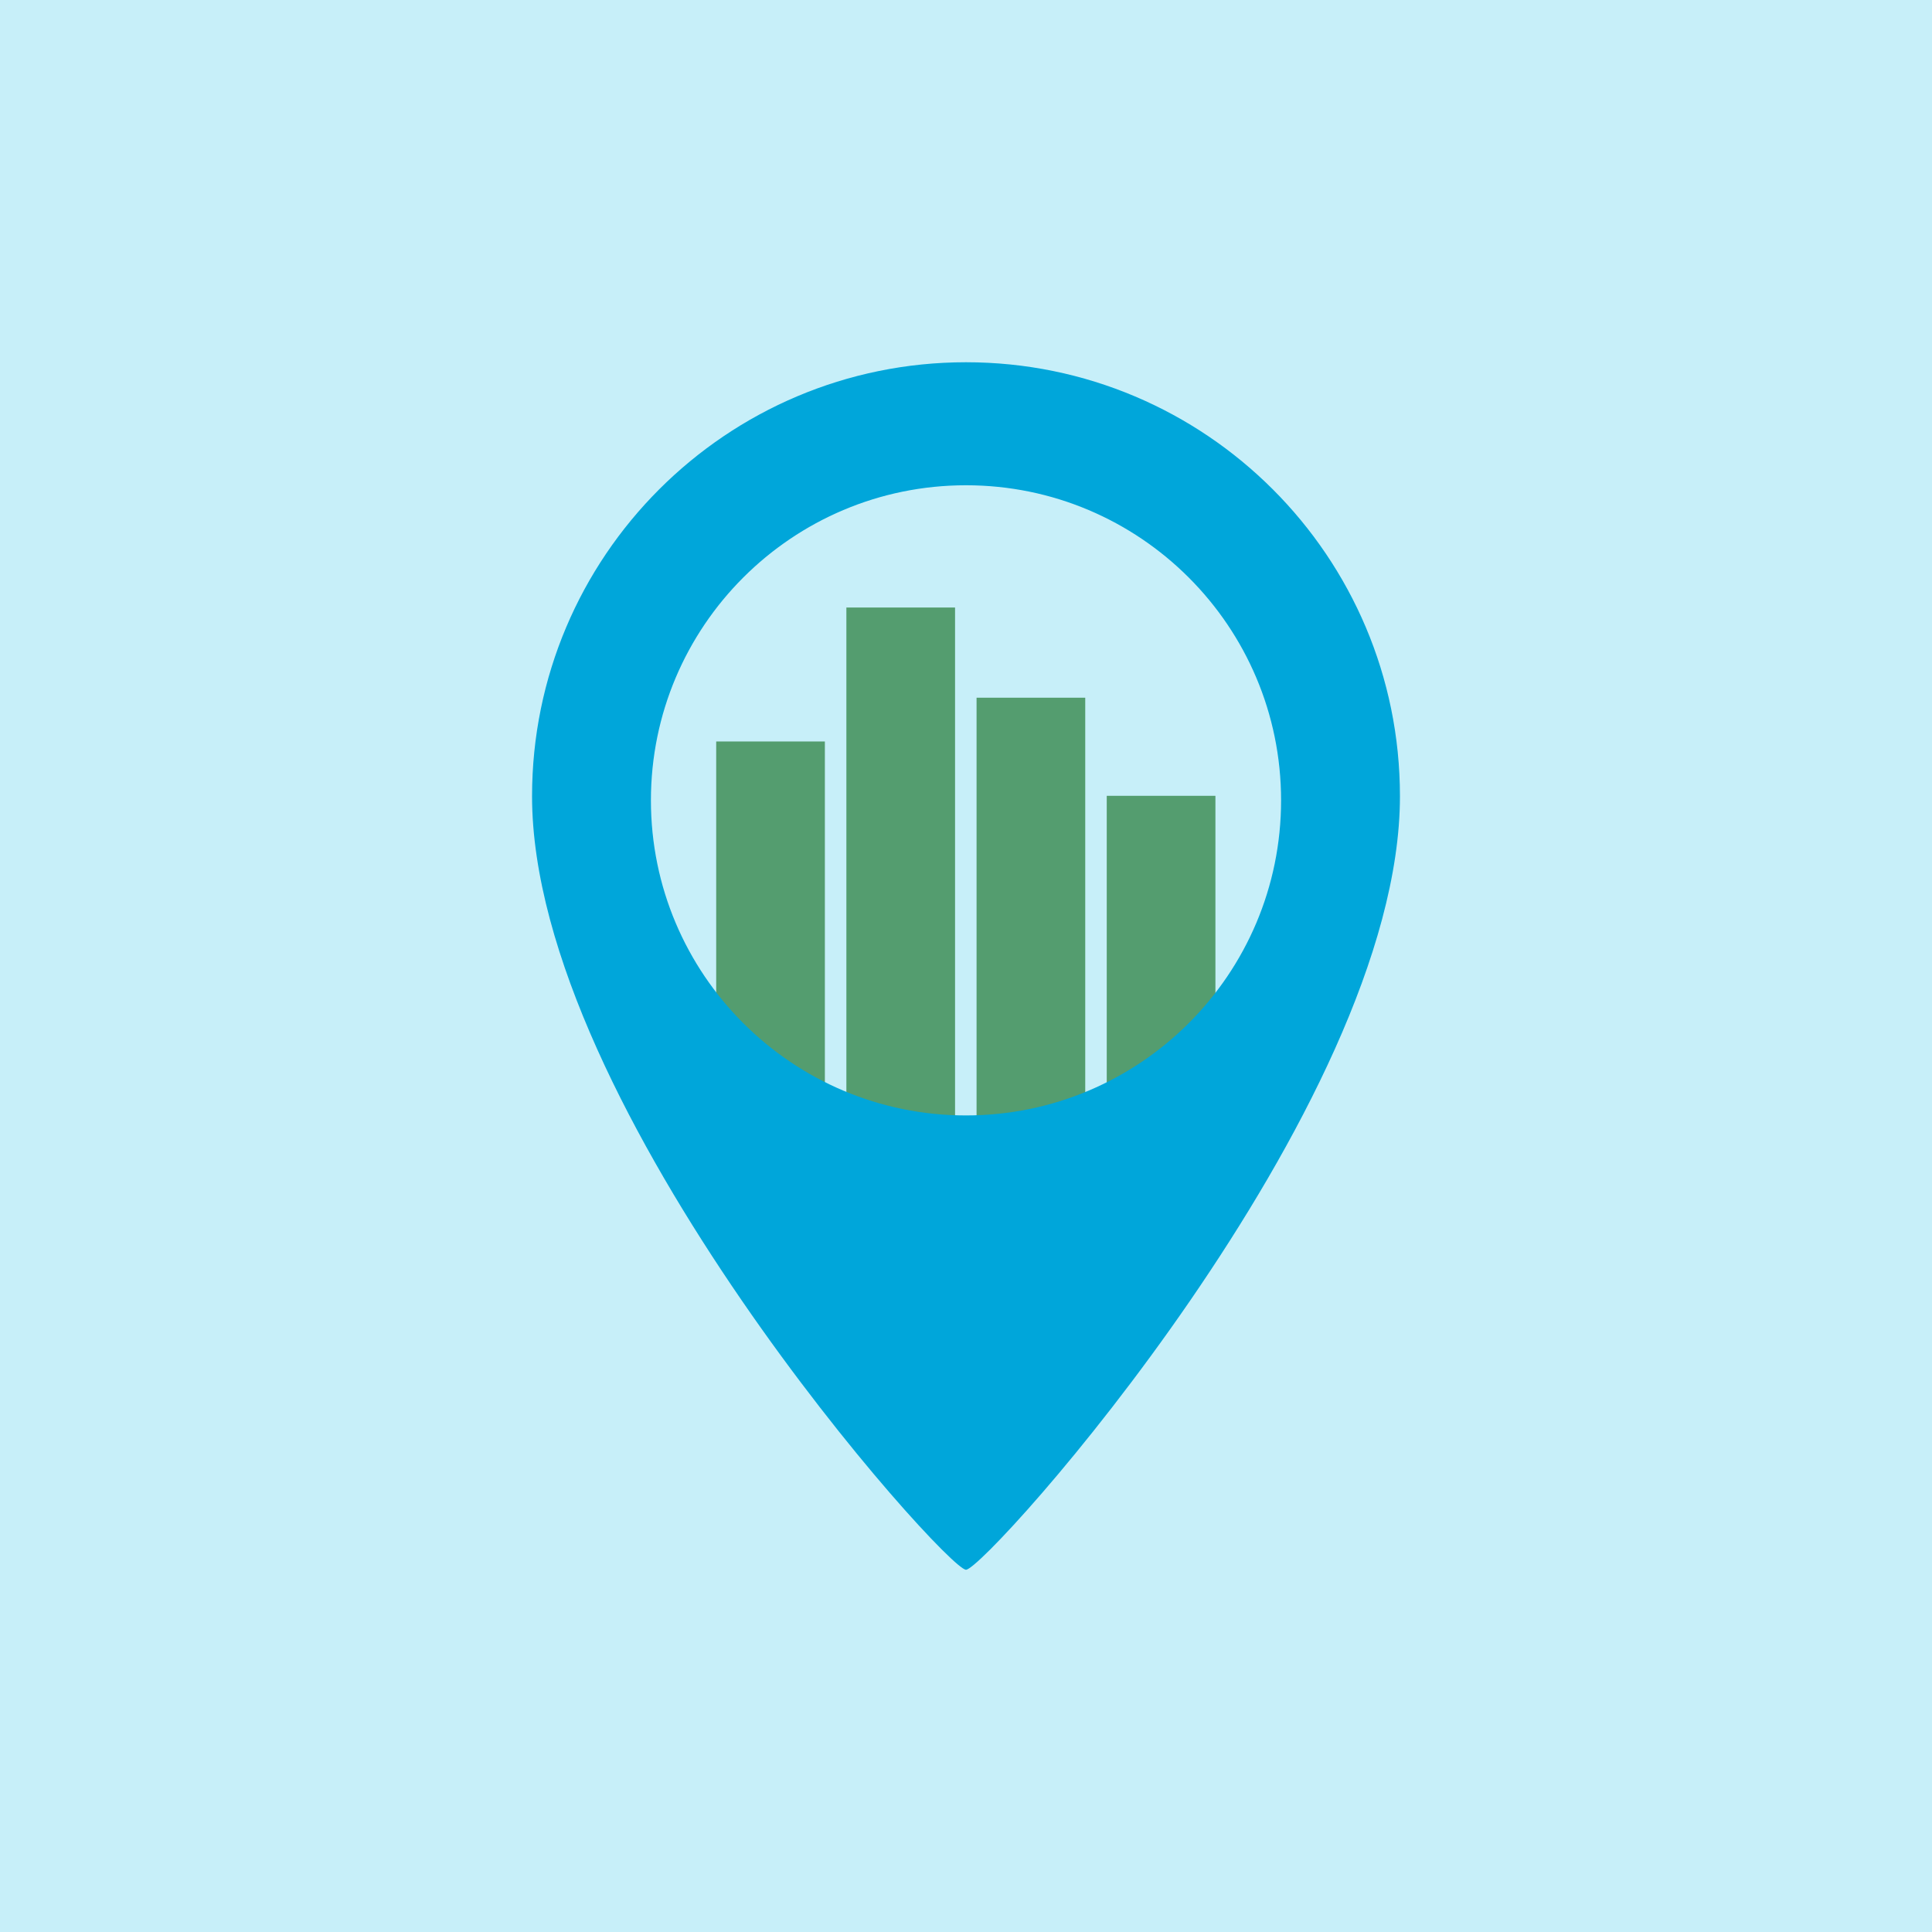
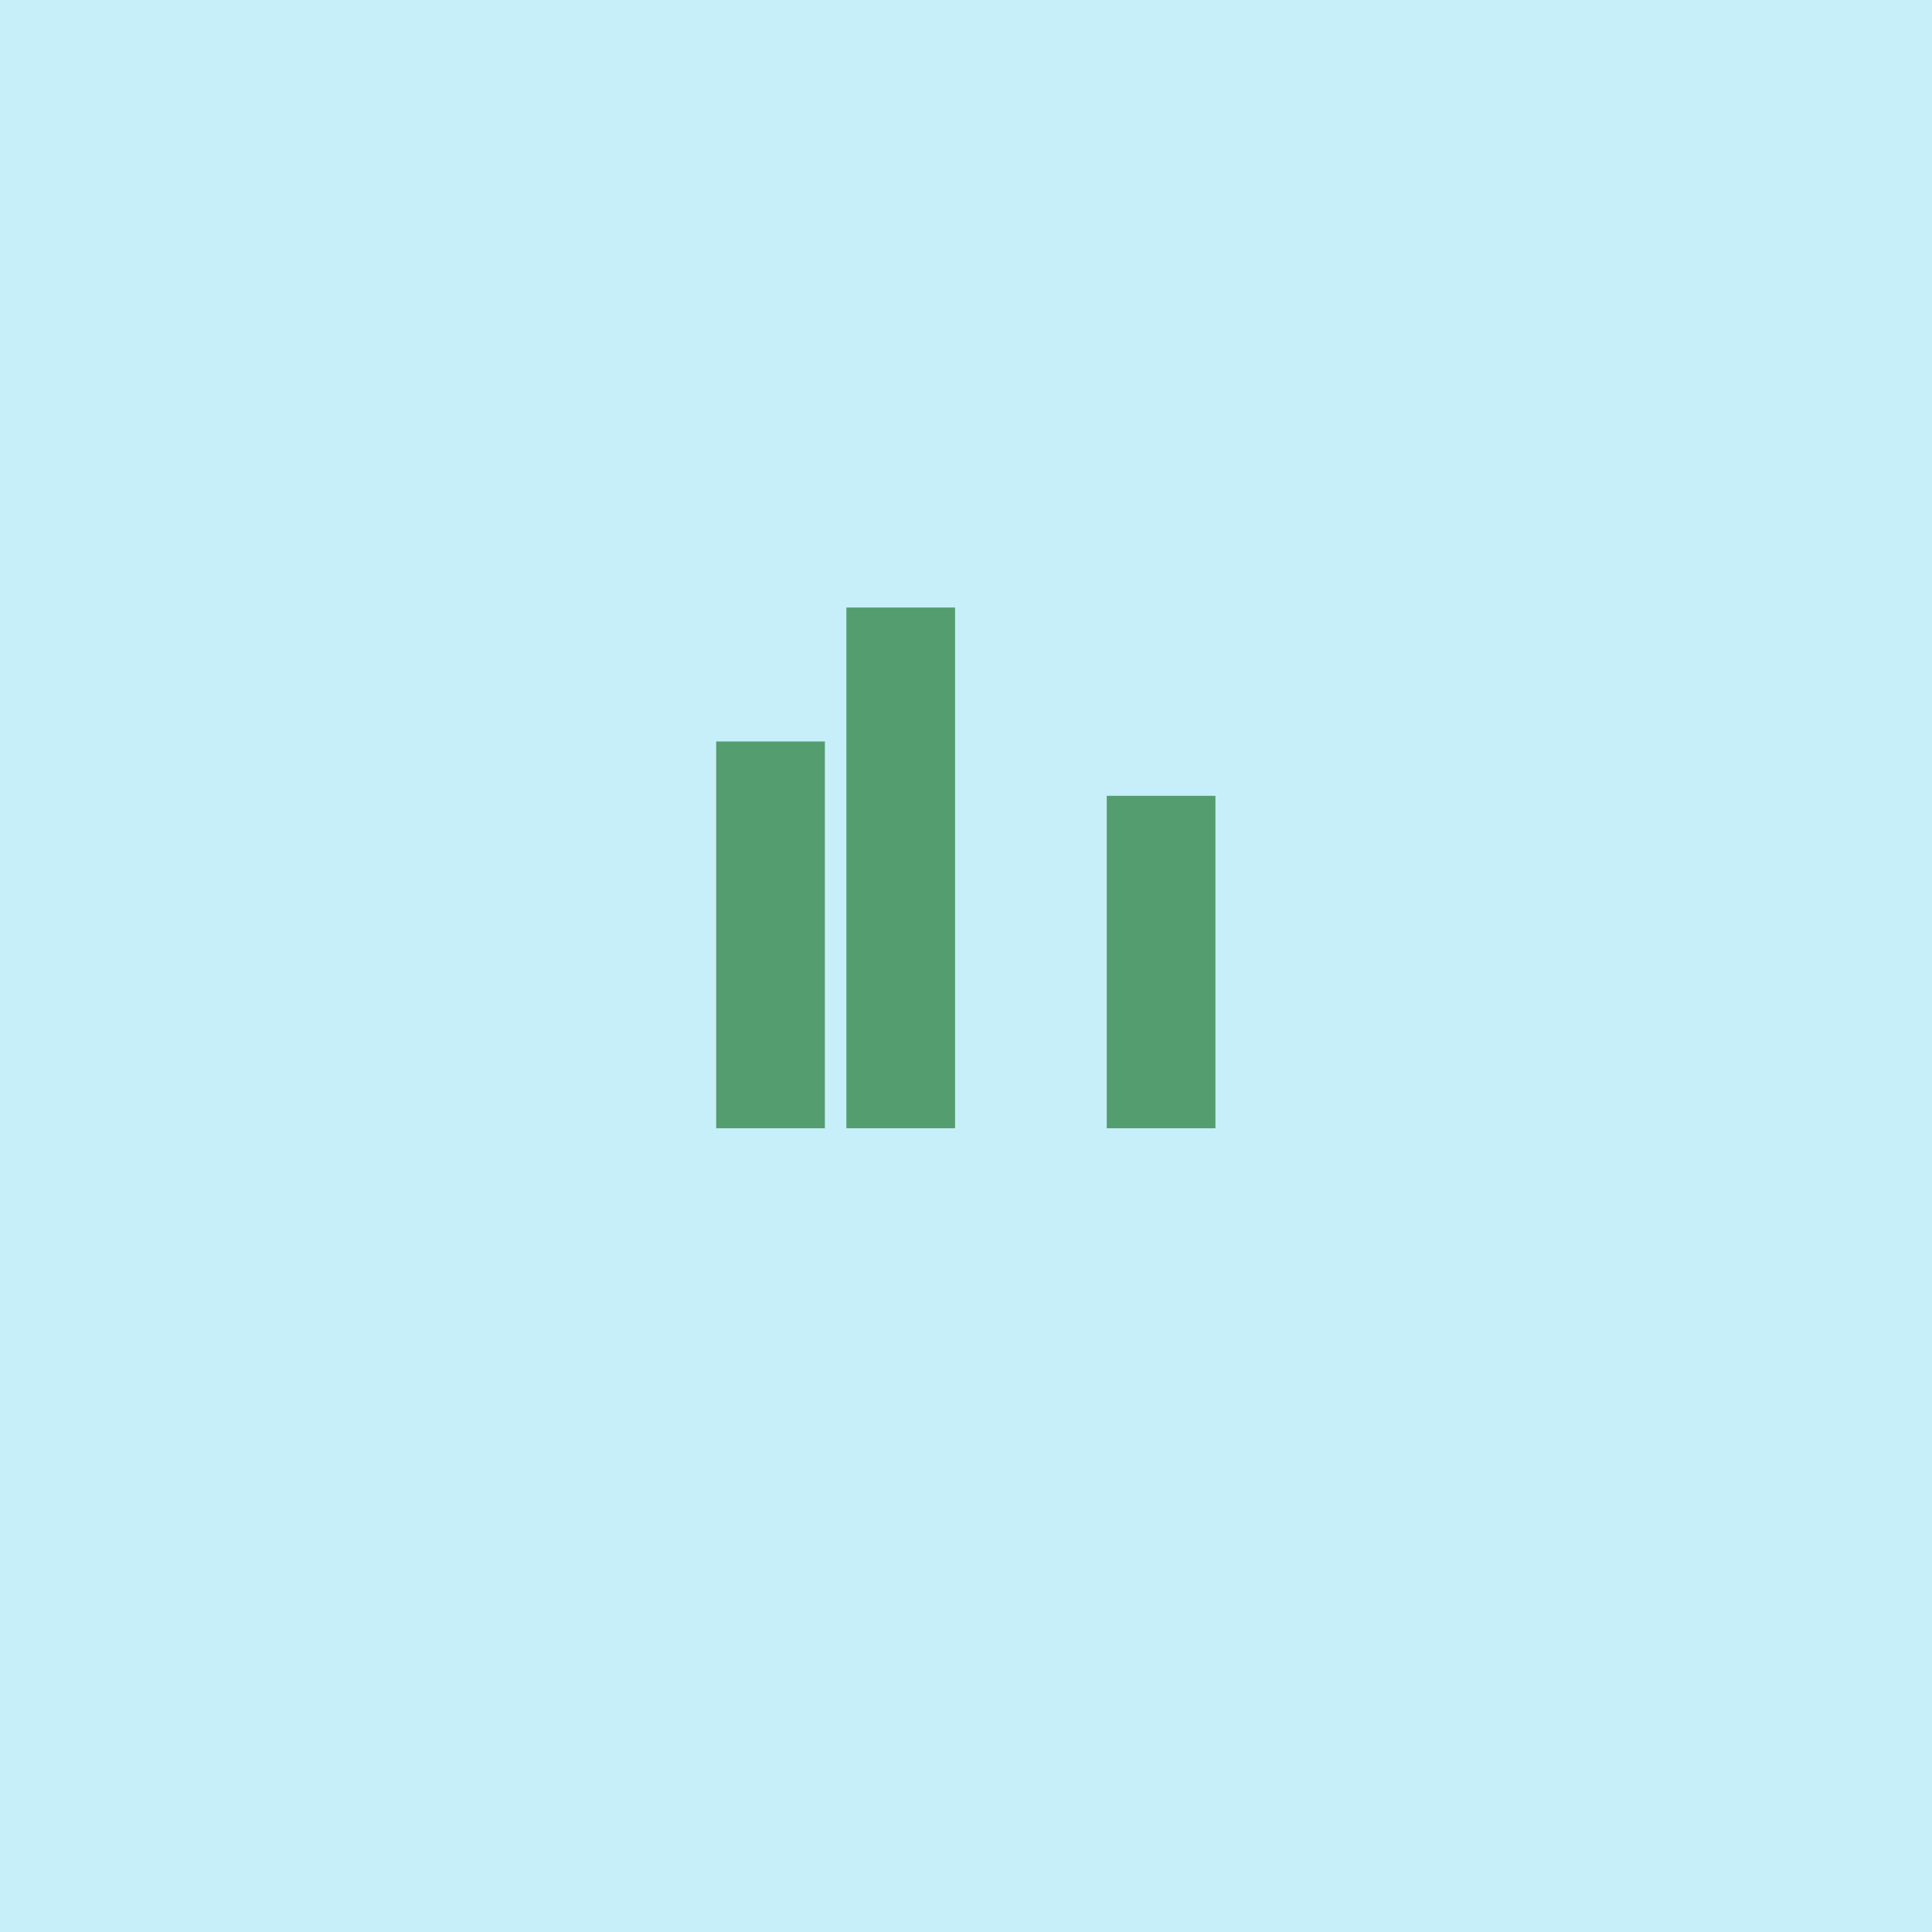
<svg xmlns="http://www.w3.org/2000/svg" version="1.1" id="Icon" x="0px" y="0px" viewBox="-223 25 512 512" style="enable-background:new -223 25 512 512;" xml:space="preserve">
  <style type="text/css">
	.st0{fill:#C7EFF9;}
	.st1{fill:#549D6F;}
	.st2{fill:#00A6DA;}
</style>
  <rect x="-223" y="25" class="st0" width="512" height="512" />
  <g>
    <g>
      <rect x="-33.2" y="221.5" class="st1" width="28.8" height="102.5" />
      <rect x="1.3" y="186" class="st1" width="28.8" height="138" />
-       <rect x="35.8" y="209.9" class="st1" width="28.8" height="117.5" />
      <rect x="70.3" y="235.9" class="st1" width="28.8" height="88.1" />
    </g>
-     <path class="st2" d="M33,121c-63.5,0-115,51.5-115,115c0,82.8,109.7,205,115,205s115-122.2,115-205C148,172.5,96.5,121,33,121z    M33,320.6c-46.1,0-83.5-37.4-83.5-83.5s37.4-83.5,83.5-83.5s83.5,37.4,83.5,83.5S79.1,320.6,33,320.6z" />
  </g>
</svg>